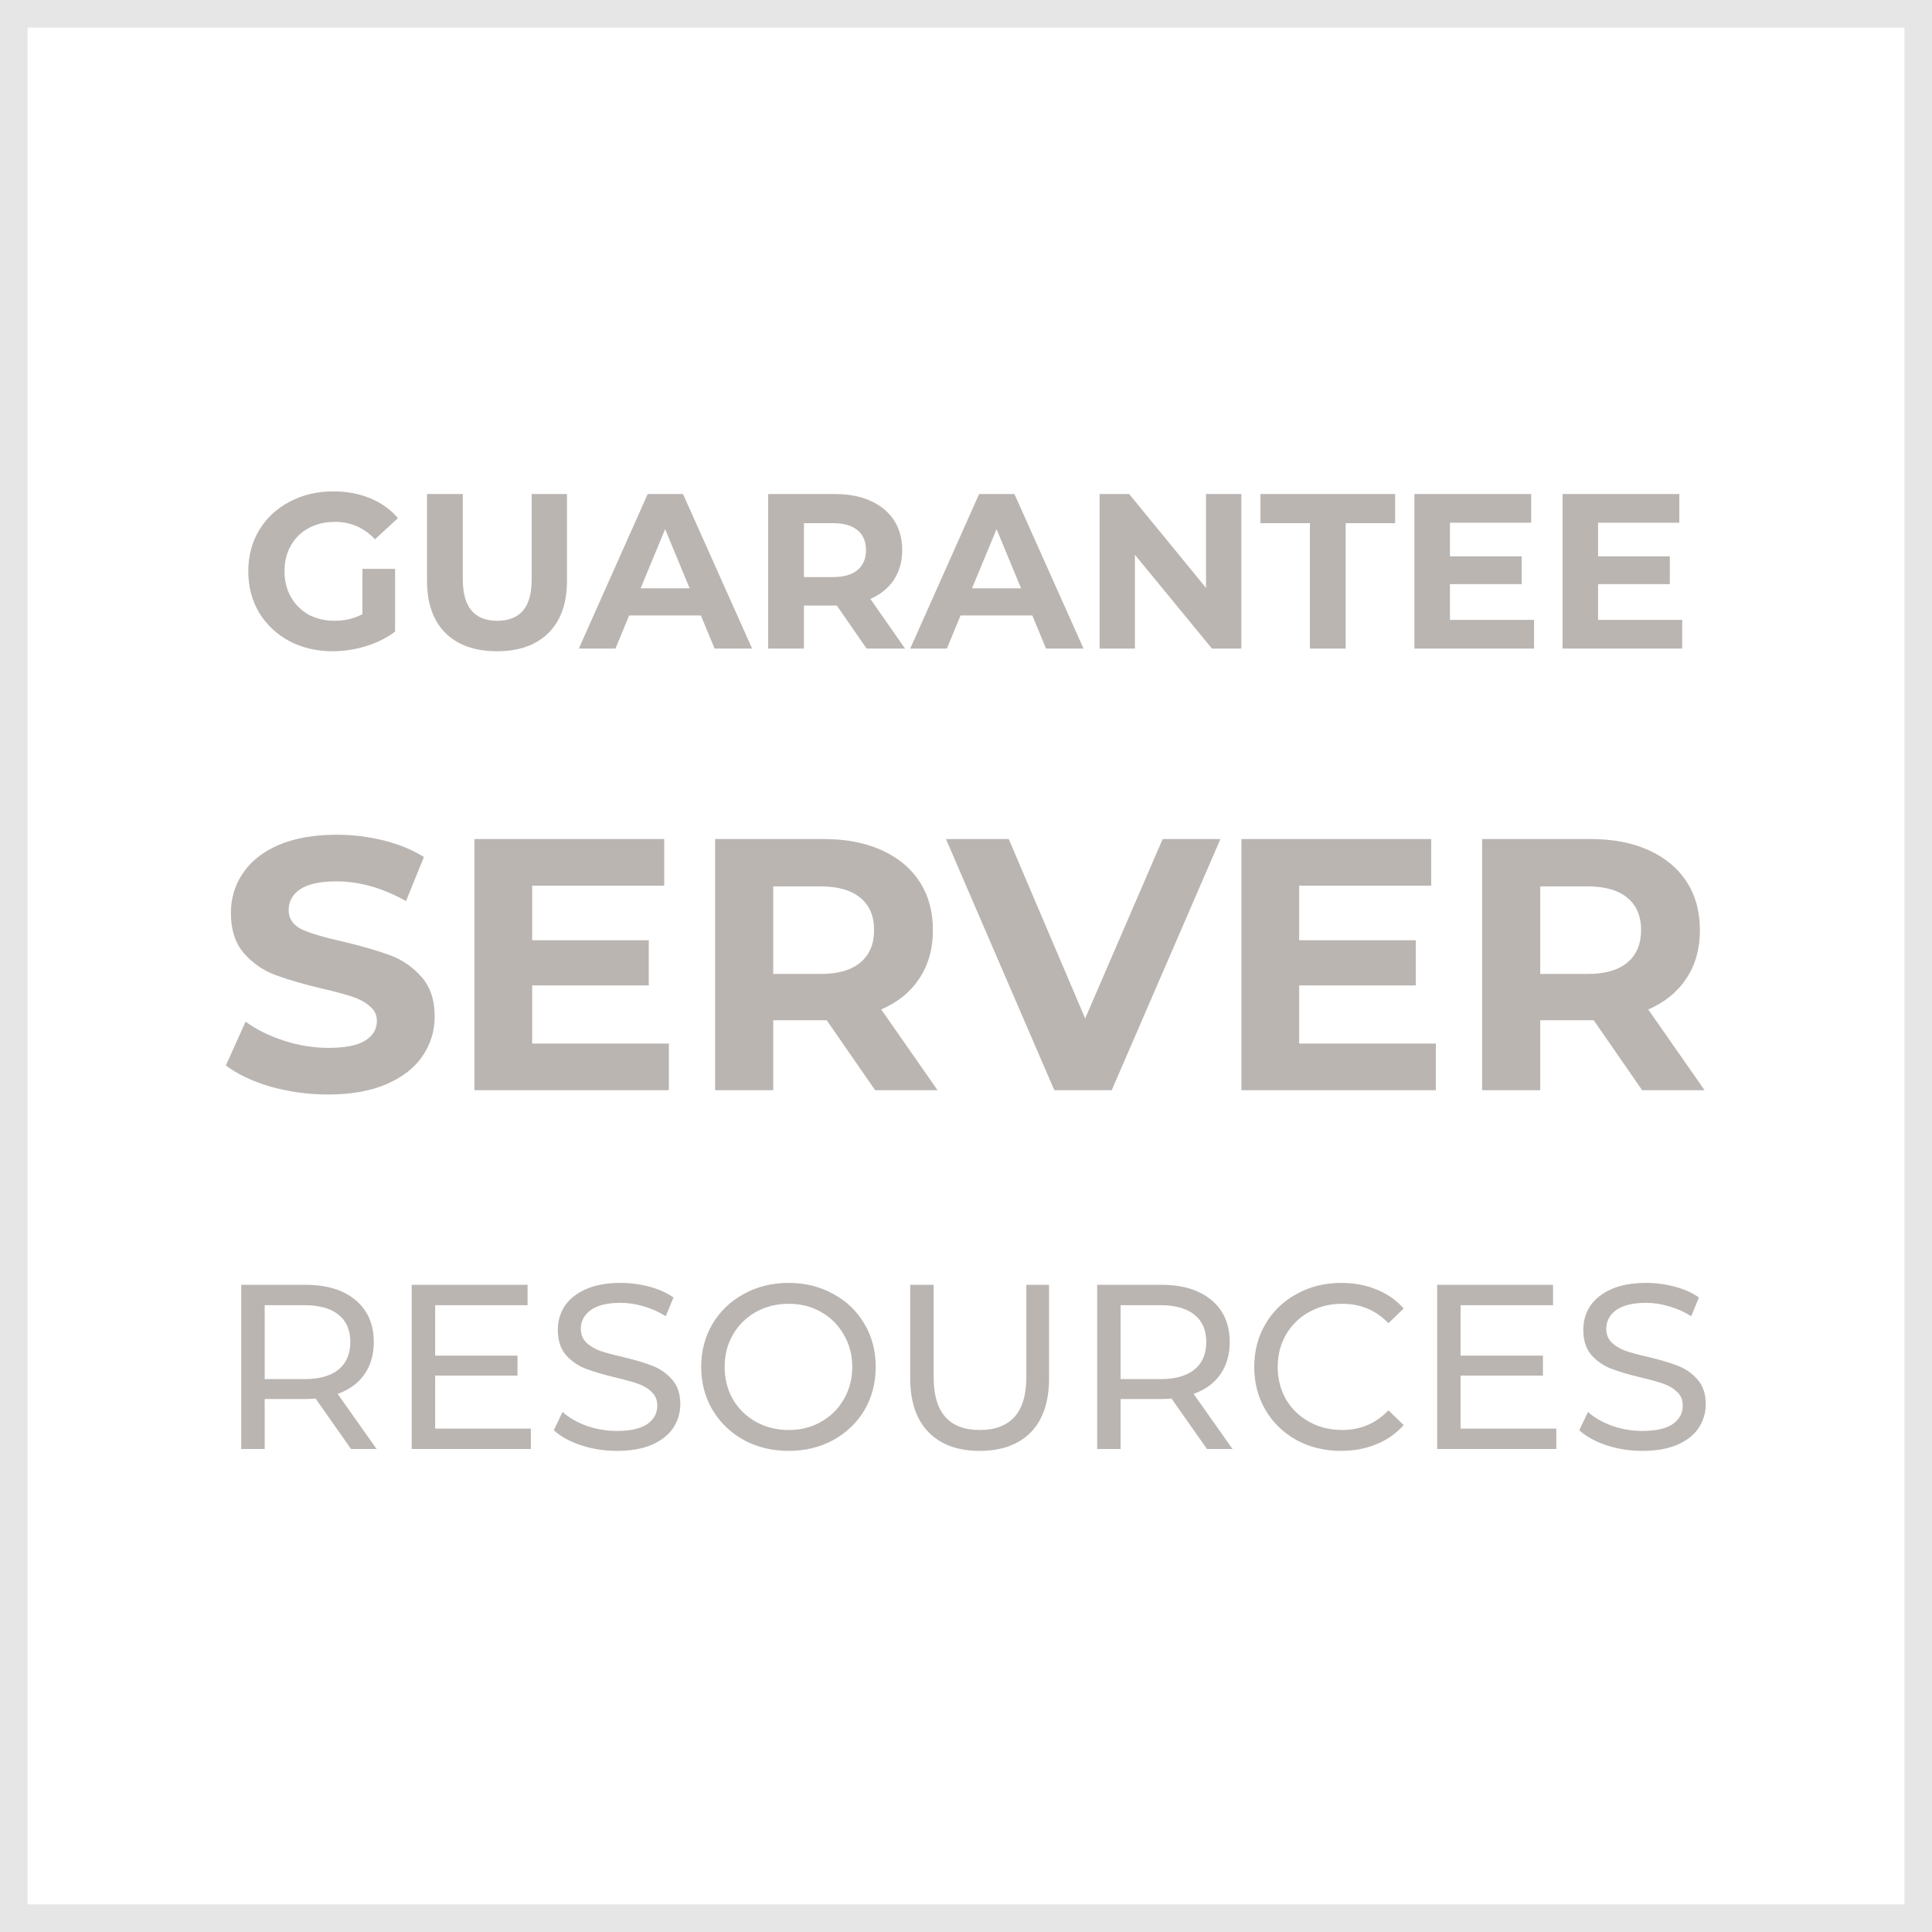
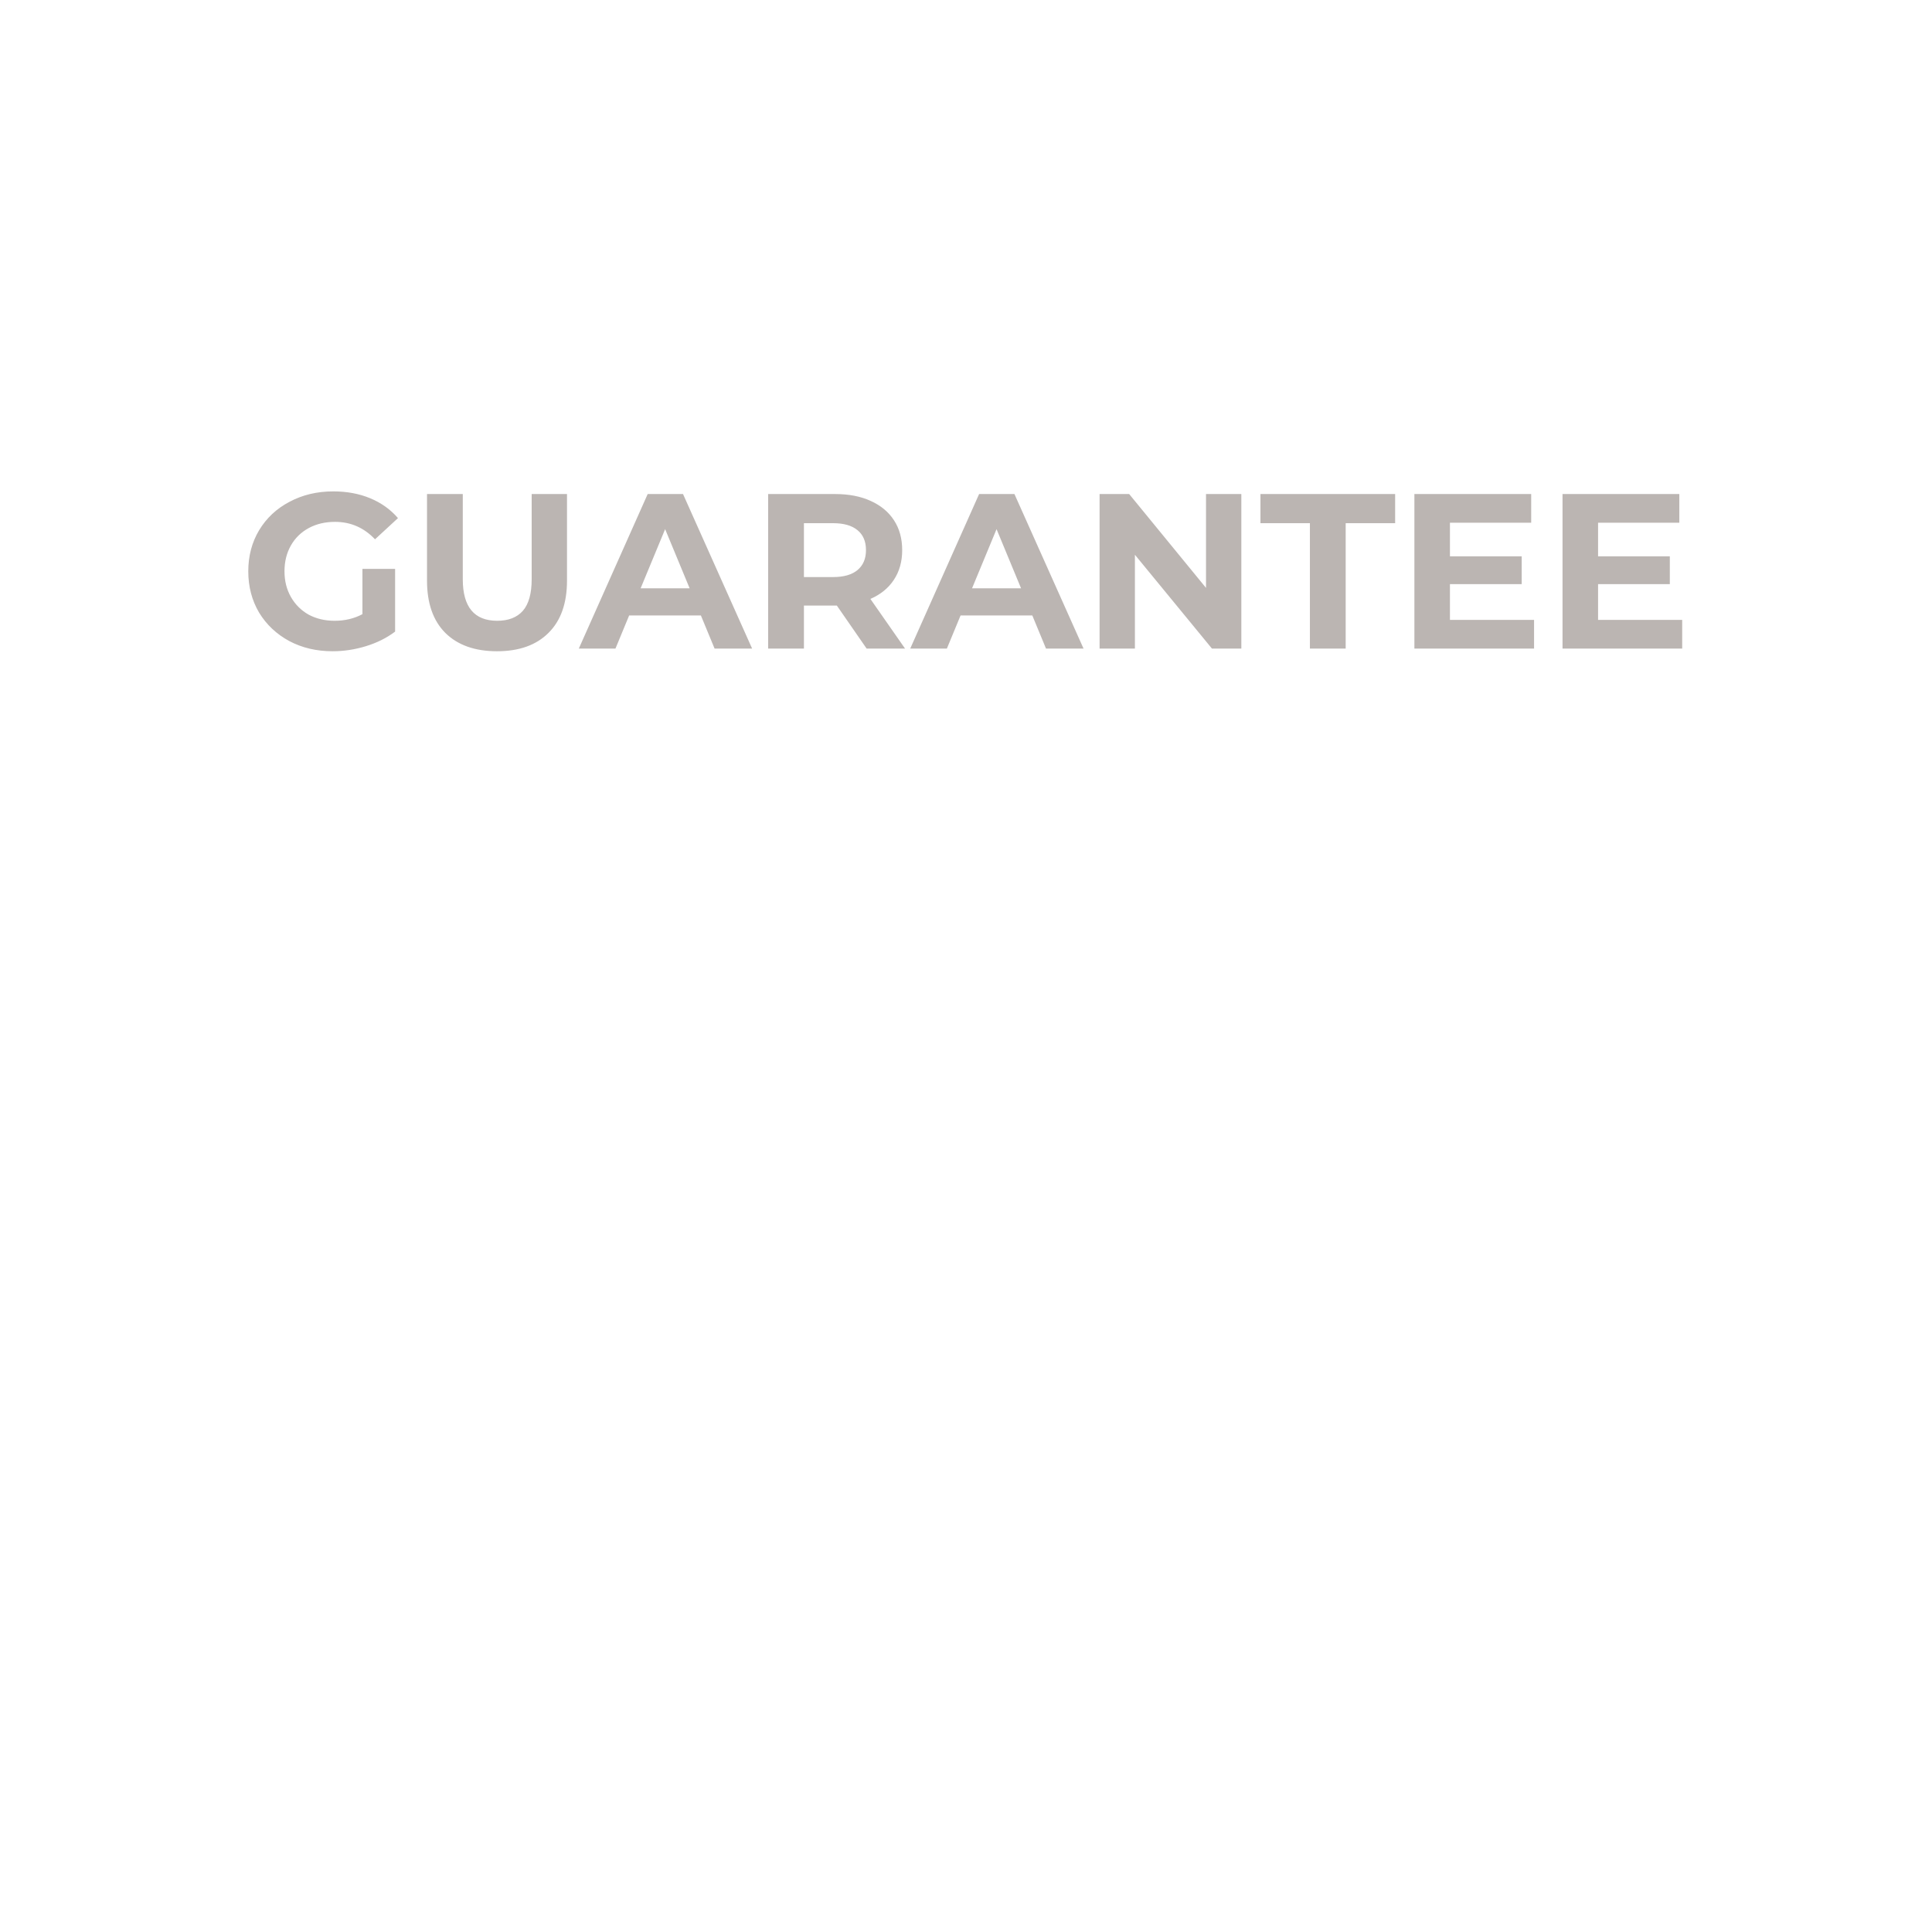
<svg xmlns="http://www.w3.org/2000/svg" width="140" height="140" viewBox="0 0 140 140" fill="none">
  <g clip-path="url(#clip0_639_3634)">
-     <path d="M138 2V138H2V2H138ZM140 0H0V140H140V0Z" fill="#E6E6E6" />
-     <path d="M25.437 105L22.87 101.345C22.553 101.368 22.304 101.379 22.122 101.379H19.181V105H17.481V93.1H22.122C23.664 93.1 24.876 93.468 25.76 94.205C26.644 94.942 27.086 95.956 27.086 97.248C27.086 98.166 26.86 98.948 26.406 99.594C25.953 100.24 25.307 100.71 24.468 101.005L27.29 105H25.437ZM22.071 99.934C23.148 99.934 23.97 99.702 24.536 99.237C25.103 98.772 25.386 98.109 25.386 97.248C25.386 96.387 25.103 95.729 24.536 95.276C23.97 94.811 23.148 94.579 22.071 94.579H19.181V99.934H22.071ZM38.469 103.521V105H29.833V93.1H38.231V94.579H31.533V98.234H37.5V99.679H31.533V103.521H38.469ZM44.69 105.136C43.794 105.136 42.927 105 42.089 104.728C41.261 104.445 40.609 104.082 40.133 103.64L40.763 102.314C41.216 102.722 41.794 103.056 42.496 103.317C43.211 103.566 43.941 103.691 44.69 103.691C45.675 103.691 46.412 103.527 46.9 103.198C47.387 102.858 47.63 102.41 47.63 101.855C47.63 101.447 47.495 101.118 47.222 100.869C46.962 100.608 46.633 100.41 46.236 100.274C45.851 100.138 45.301 99.985 44.587 99.815C43.692 99.6 42.967 99.384 42.411 99.169C41.867 98.954 41.397 98.625 41.001 98.183C40.615 97.73 40.422 97.123 40.422 96.364C40.422 95.729 40.587 95.157 40.916 94.647C41.255 94.137 41.766 93.729 42.446 93.423C43.126 93.117 43.97 92.964 44.978 92.964C45.681 92.964 46.373 93.055 47.053 93.236C47.733 93.417 48.316 93.678 48.803 94.018L48.242 95.378C47.744 95.061 47.211 94.823 46.645 94.664C46.078 94.494 45.523 94.409 44.978 94.409C44.015 94.409 43.29 94.585 42.803 94.936C42.327 95.287 42.089 95.741 42.089 96.296C42.089 96.704 42.224 97.038 42.496 97.299C42.769 97.548 43.103 97.747 43.499 97.894C43.907 98.03 44.457 98.177 45.148 98.336C46.044 98.551 46.764 98.767 47.307 98.982C47.852 99.197 48.316 99.526 48.702 99.968C49.098 100.41 49.297 101.005 49.297 101.753C49.297 102.376 49.127 102.949 48.786 103.47C48.447 103.98 47.931 104.388 47.239 104.694C46.548 104.989 45.698 105.136 44.69 105.136ZM57.152 105.136C55.951 105.136 54.868 104.875 53.905 104.354C52.942 103.821 52.182 103.09 51.627 102.161C51.083 101.232 50.811 100.195 50.811 99.05C50.811 97.905 51.083 96.868 51.627 95.939C52.182 95.01 52.942 94.284 53.905 93.763C54.868 93.23 55.951 92.964 57.152 92.964C58.342 92.964 59.419 93.23 60.382 93.763C61.346 94.284 62.099 95.01 62.643 95.939C63.187 96.857 63.459 97.894 63.459 99.05C63.459 100.206 63.187 101.249 62.643 102.178C62.099 103.096 61.346 103.821 60.382 104.354C59.419 104.875 58.342 105.136 57.152 105.136ZM57.152 103.623C58.025 103.623 58.807 103.425 59.498 103.028C60.201 102.631 60.751 102.087 61.147 101.396C61.555 100.693 61.759 99.911 61.759 99.05C61.759 98.189 61.555 97.412 61.147 96.721C60.751 96.018 60.201 95.469 59.498 95.072C58.807 94.675 58.025 94.477 57.152 94.477C56.279 94.477 55.486 94.675 54.772 95.072C54.069 95.469 53.514 96.018 53.106 96.721C52.709 97.412 52.511 98.189 52.511 99.05C52.511 99.911 52.709 100.693 53.106 101.396C53.514 102.087 54.069 102.631 54.772 103.028C55.486 103.425 56.279 103.623 57.152 103.623ZM70.987 105.136C69.401 105.136 68.165 104.683 67.281 103.776C66.397 102.869 65.956 101.566 65.956 99.866V93.1H67.656V99.798C67.656 102.348 68.772 103.623 71.004 103.623C72.093 103.623 72.925 103.311 73.504 102.688C74.082 102.053 74.371 101.09 74.371 99.798V93.1H76.019V99.866C76.019 101.577 75.578 102.886 74.694 103.793C73.809 104.688 72.574 105.136 70.987 105.136ZM87.461 105L84.894 101.345C84.576 101.368 84.327 101.379 84.146 101.379H81.205V105H79.505V93.1H84.146C85.687 93.1 86.9 93.468 87.784 94.205C88.668 94.942 89.11 95.956 89.11 97.248C89.11 98.166 88.883 98.948 88.43 99.594C87.976 100.24 87.33 100.71 86.492 101.005L89.314 105H87.461ZM84.095 99.934C85.171 99.934 85.993 99.702 86.56 99.237C87.126 98.772 87.41 98.109 87.41 97.248C87.41 96.387 87.126 95.729 86.56 95.276C85.993 94.811 85.171 94.579 84.095 94.579H81.205V99.934H84.095ZM97.177 105.136C95.987 105.136 94.911 104.875 93.947 104.354C92.995 103.821 92.247 103.096 91.703 102.178C91.159 101.249 90.887 100.206 90.887 99.05C90.887 97.894 91.159 96.857 91.703 95.939C92.247 95.01 93.001 94.284 93.964 93.763C94.928 93.23 96.004 92.964 97.194 92.964C98.124 92.964 98.974 93.123 99.744 93.44C100.515 93.746 101.172 94.205 101.716 94.817L100.611 95.888C99.716 94.947 98.6 94.477 97.262 94.477C96.378 94.477 95.579 94.675 94.865 95.072C94.151 95.469 93.59 96.018 93.182 96.721C92.786 97.412 92.587 98.189 92.587 99.05C92.587 99.911 92.786 100.693 93.182 101.396C93.59 102.087 94.151 102.631 94.865 103.028C95.579 103.425 96.378 103.623 97.262 103.623C98.588 103.623 99.705 103.147 100.611 102.195L101.716 103.266C101.172 103.878 100.509 104.343 99.727 104.66C98.957 104.977 98.107 105.136 97.177 105.136ZM112.777 103.521V105H104.141V93.1H112.539V94.579H105.841V98.234H111.808V99.679H105.841V103.521H112.777ZM118.998 105.136C118.103 105.136 117.236 105 116.397 104.728C115.57 104.445 114.918 104.082 114.442 103.64L115.071 102.314C115.524 102.722 116.102 103.056 116.805 103.317C117.519 103.566 118.25 103.691 118.998 103.691C119.984 103.691 120.721 103.527 121.208 103.198C121.695 102.858 121.939 102.41 121.939 101.855C121.939 101.447 121.803 101.118 121.531 100.869C121.27 100.608 120.942 100.41 120.545 100.274C120.16 100.138 119.61 99.985 118.896 99.815C118.001 99.6 117.275 99.384 116.72 99.169C116.176 98.954 115.706 98.625 115.309 98.183C114.924 97.73 114.731 97.123 114.731 96.364C114.731 95.729 114.895 95.157 115.224 94.647C115.564 94.137 116.074 93.729 116.754 93.423C117.434 93.117 118.278 92.964 119.287 92.964C119.99 92.964 120.681 93.055 121.361 93.236C122.041 93.417 122.625 93.678 123.112 94.018L122.551 95.378C122.052 95.061 121.52 94.823 120.953 94.664C120.386 94.494 119.831 94.409 119.287 94.409C118.324 94.409 117.598 94.585 117.111 94.936C116.635 95.287 116.397 95.741 116.397 96.296C116.397 96.704 116.533 97.038 116.805 97.299C117.077 97.548 117.411 97.747 117.808 97.894C118.216 98.03 118.766 98.177 119.457 98.336C120.352 98.551 121.072 98.767 121.616 98.982C122.16 99.197 122.625 99.526 123.01 99.968C123.407 100.41 123.605 101.005 123.605 101.753C123.605 102.376 123.435 102.949 123.095 103.47C122.755 103.98 122.239 104.388 121.548 104.694C120.857 104.989 120.007 105.136 118.998 105.136Z" fill="#BBB5B2" />
    <path d="M26.263 41.224H28.631V45.768C28.023 46.227 27.319 46.579 26.519 46.824C25.719 47.069 24.914 47.192 24.103 47.192C22.941 47.192 21.895 46.947 20.967 46.456C20.039 45.955 19.308 45.267 18.775 44.392C18.253 43.507 17.991 42.509 17.991 41.4C17.991 40.291 18.253 39.299 18.775 38.424C19.308 37.539 20.044 36.851 20.983 36.36C21.922 35.859 22.978 35.608 24.151 35.608C25.133 35.608 26.023 35.773 26.823 36.104C27.623 36.435 28.295 36.915 28.839 37.544L27.175 39.08C26.375 38.237 25.41 37.816 24.279 37.816C23.564 37.816 22.93 37.965 22.375 38.264C21.82 38.563 21.389 38.984 21.079 39.528C20.77 40.072 20.615 40.696 20.615 41.4C20.615 42.093 20.77 42.712 21.079 43.256C21.389 43.8 21.815 44.227 22.359 44.536C22.914 44.835 23.543 44.984 24.247 44.984C24.994 44.984 25.666 44.824 26.263 44.504V41.224ZM36.015 47.192C34.415 47.192 33.167 46.749 32.271 45.864C31.386 44.979 30.943 43.715 30.943 42.072V35.8H33.535V41.976C33.535 43.981 34.367 44.984 36.031 44.984C36.842 44.984 37.46 44.744 37.887 44.264C38.314 43.773 38.527 43.011 38.527 41.976V35.8H41.087V42.072C41.087 43.715 40.639 44.979 39.743 45.864C38.858 46.749 37.615 47.192 36.015 47.192ZM50.79 44.6H45.59L44.598 47H41.942L46.934 35.8H49.494L54.502 47H51.782L50.79 44.6ZM49.974 42.632L48.198 38.344L46.422 42.632H49.974ZM62.8 47L60.64 43.88H60.512H58.256V47H55.664V35.8H60.512C61.504 35.8 62.363 35.965 63.088 36.296C63.824 36.627 64.389 37.096 64.784 37.704C65.179 38.312 65.376 39.032 65.376 39.864C65.376 40.696 65.173 41.416 64.768 42.024C64.373 42.621 63.808 43.08 63.072 43.4L65.584 47H62.8ZM62.752 39.864C62.752 39.235 62.549 38.755 62.144 38.424C61.739 38.083 61.147 37.912 60.368 37.912H58.256V41.816H60.368C61.147 41.816 61.739 41.645 62.144 41.304C62.549 40.963 62.752 40.483 62.752 39.864ZM74.806 44.6H69.606L68.614 47H65.958L70.95 35.8H73.51L78.518 47H75.798L74.806 44.6ZM73.99 42.632L72.214 38.344L70.438 42.632H73.99ZM89.952 35.8V47H87.824L82.24 40.2V47H79.68V35.8H81.824L87.392 42.6V35.8H89.952ZM94.921 37.912H91.337V35.8H101.097V37.912H97.513V47H94.921V37.912ZM111.164 44.92V47H102.492V35.8H110.956V37.88H105.068V40.312H110.268V42.328H105.068V44.92H111.164ZM121.898 44.92V47H113.226V35.8H121.69V37.88H115.802V40.312H121.002V42.328H115.802V44.92H121.898Z" fill="#BBB5B2" />
-     <path d="M23.777 79.312C22.338 79.312 20.943 79.121 19.591 78.74C18.256 78.341 17.181 77.83 16.367 77.206L17.797 74.034C18.577 74.606 19.504 75.065 20.579 75.412C21.653 75.759 22.728 75.932 23.803 75.932C24.999 75.932 25.883 75.759 26.455 75.412C27.027 75.048 27.313 74.571 27.313 73.982C27.313 73.549 27.139 73.193 26.793 72.916C26.463 72.621 26.03 72.387 25.493 72.214C24.973 72.041 24.262 71.85 23.361 71.642C21.974 71.313 20.839 70.983 19.955 70.654C19.071 70.325 18.308 69.796 17.667 69.068C17.043 68.34 16.731 67.369 16.731 66.156C16.731 65.099 17.017 64.145 17.589 63.296C18.161 62.429 19.019 61.745 20.163 61.242C21.324 60.739 22.737 60.488 24.401 60.488C25.562 60.488 26.697 60.627 27.807 60.904C28.916 61.181 29.887 61.58 30.719 62.1L29.419 65.298C27.737 64.345 26.056 63.868 24.375 63.868C23.196 63.868 22.321 64.059 21.749 64.44C21.194 64.821 20.917 65.324 20.917 65.948C20.917 66.572 21.237 67.04 21.879 67.352C22.537 67.647 23.534 67.941 24.869 68.236C26.255 68.565 27.391 68.895 28.275 69.224C29.159 69.553 29.913 70.073 30.537 70.784C31.178 71.495 31.499 72.457 31.499 73.67C31.499 74.71 31.204 75.663 30.615 76.53C30.043 77.379 29.176 78.055 28.015 78.558C26.853 79.061 25.441 79.312 23.777 79.312ZM48.469 75.62V79H34.377V60.8H48.131V64.18H38.563V68.132H47.013V71.408H38.563V75.62H48.469ZM63.416 79L59.906 73.93H59.698H56.032V79H51.82V60.8H59.698C61.31 60.8 62.705 61.069 63.884 61.606C65.08 62.143 65.999 62.906 66.64 63.894C67.281 64.882 67.602 66.052 67.602 67.404C67.602 68.756 67.273 69.926 66.614 70.914C65.973 71.885 65.054 72.63 63.858 73.15L67.94 79H63.416ZM63.338 67.404C63.338 66.381 63.009 65.601 62.35 65.064C61.691 64.509 60.729 64.232 59.464 64.232H56.032V70.576H59.464C60.729 70.576 61.691 70.299 62.35 69.744C63.009 69.189 63.338 68.409 63.338 67.404ZM88.437 60.8L80.559 79H76.399L68.547 60.8H73.097L78.635 73.8L84.251 60.8H88.437ZM104.049 75.62V79H89.957V60.8H103.711V64.18H94.143V68.132H102.593V71.408H94.143V75.62H104.049ZM118.996 79L115.486 73.93H115.278H111.612V79H107.4V60.8H115.278C116.89 60.8 118.286 61.069 119.464 61.606C120.66 62.143 121.579 62.906 122.22 63.894C122.862 64.882 123.182 66.052 123.182 67.404C123.182 68.756 122.853 69.926 122.194 70.914C121.553 71.885 120.634 72.63 119.438 73.15L123.52 79H118.996ZM118.918 67.404C118.918 66.381 118.589 65.601 117.93 65.064C117.272 64.509 116.31 64.232 115.044 64.232H111.612V70.576H115.044C116.31 70.576 117.272 70.299 117.93 69.744C118.589 69.189 118.918 68.409 118.918 67.404Z" fill="#BBB5B2" />
  </g>
  <defs>
    <clipPath id="clip0_639_3634">
      <rect width="140" height="140" fill="white" />
    </clipPath>
  </defs>
</svg>